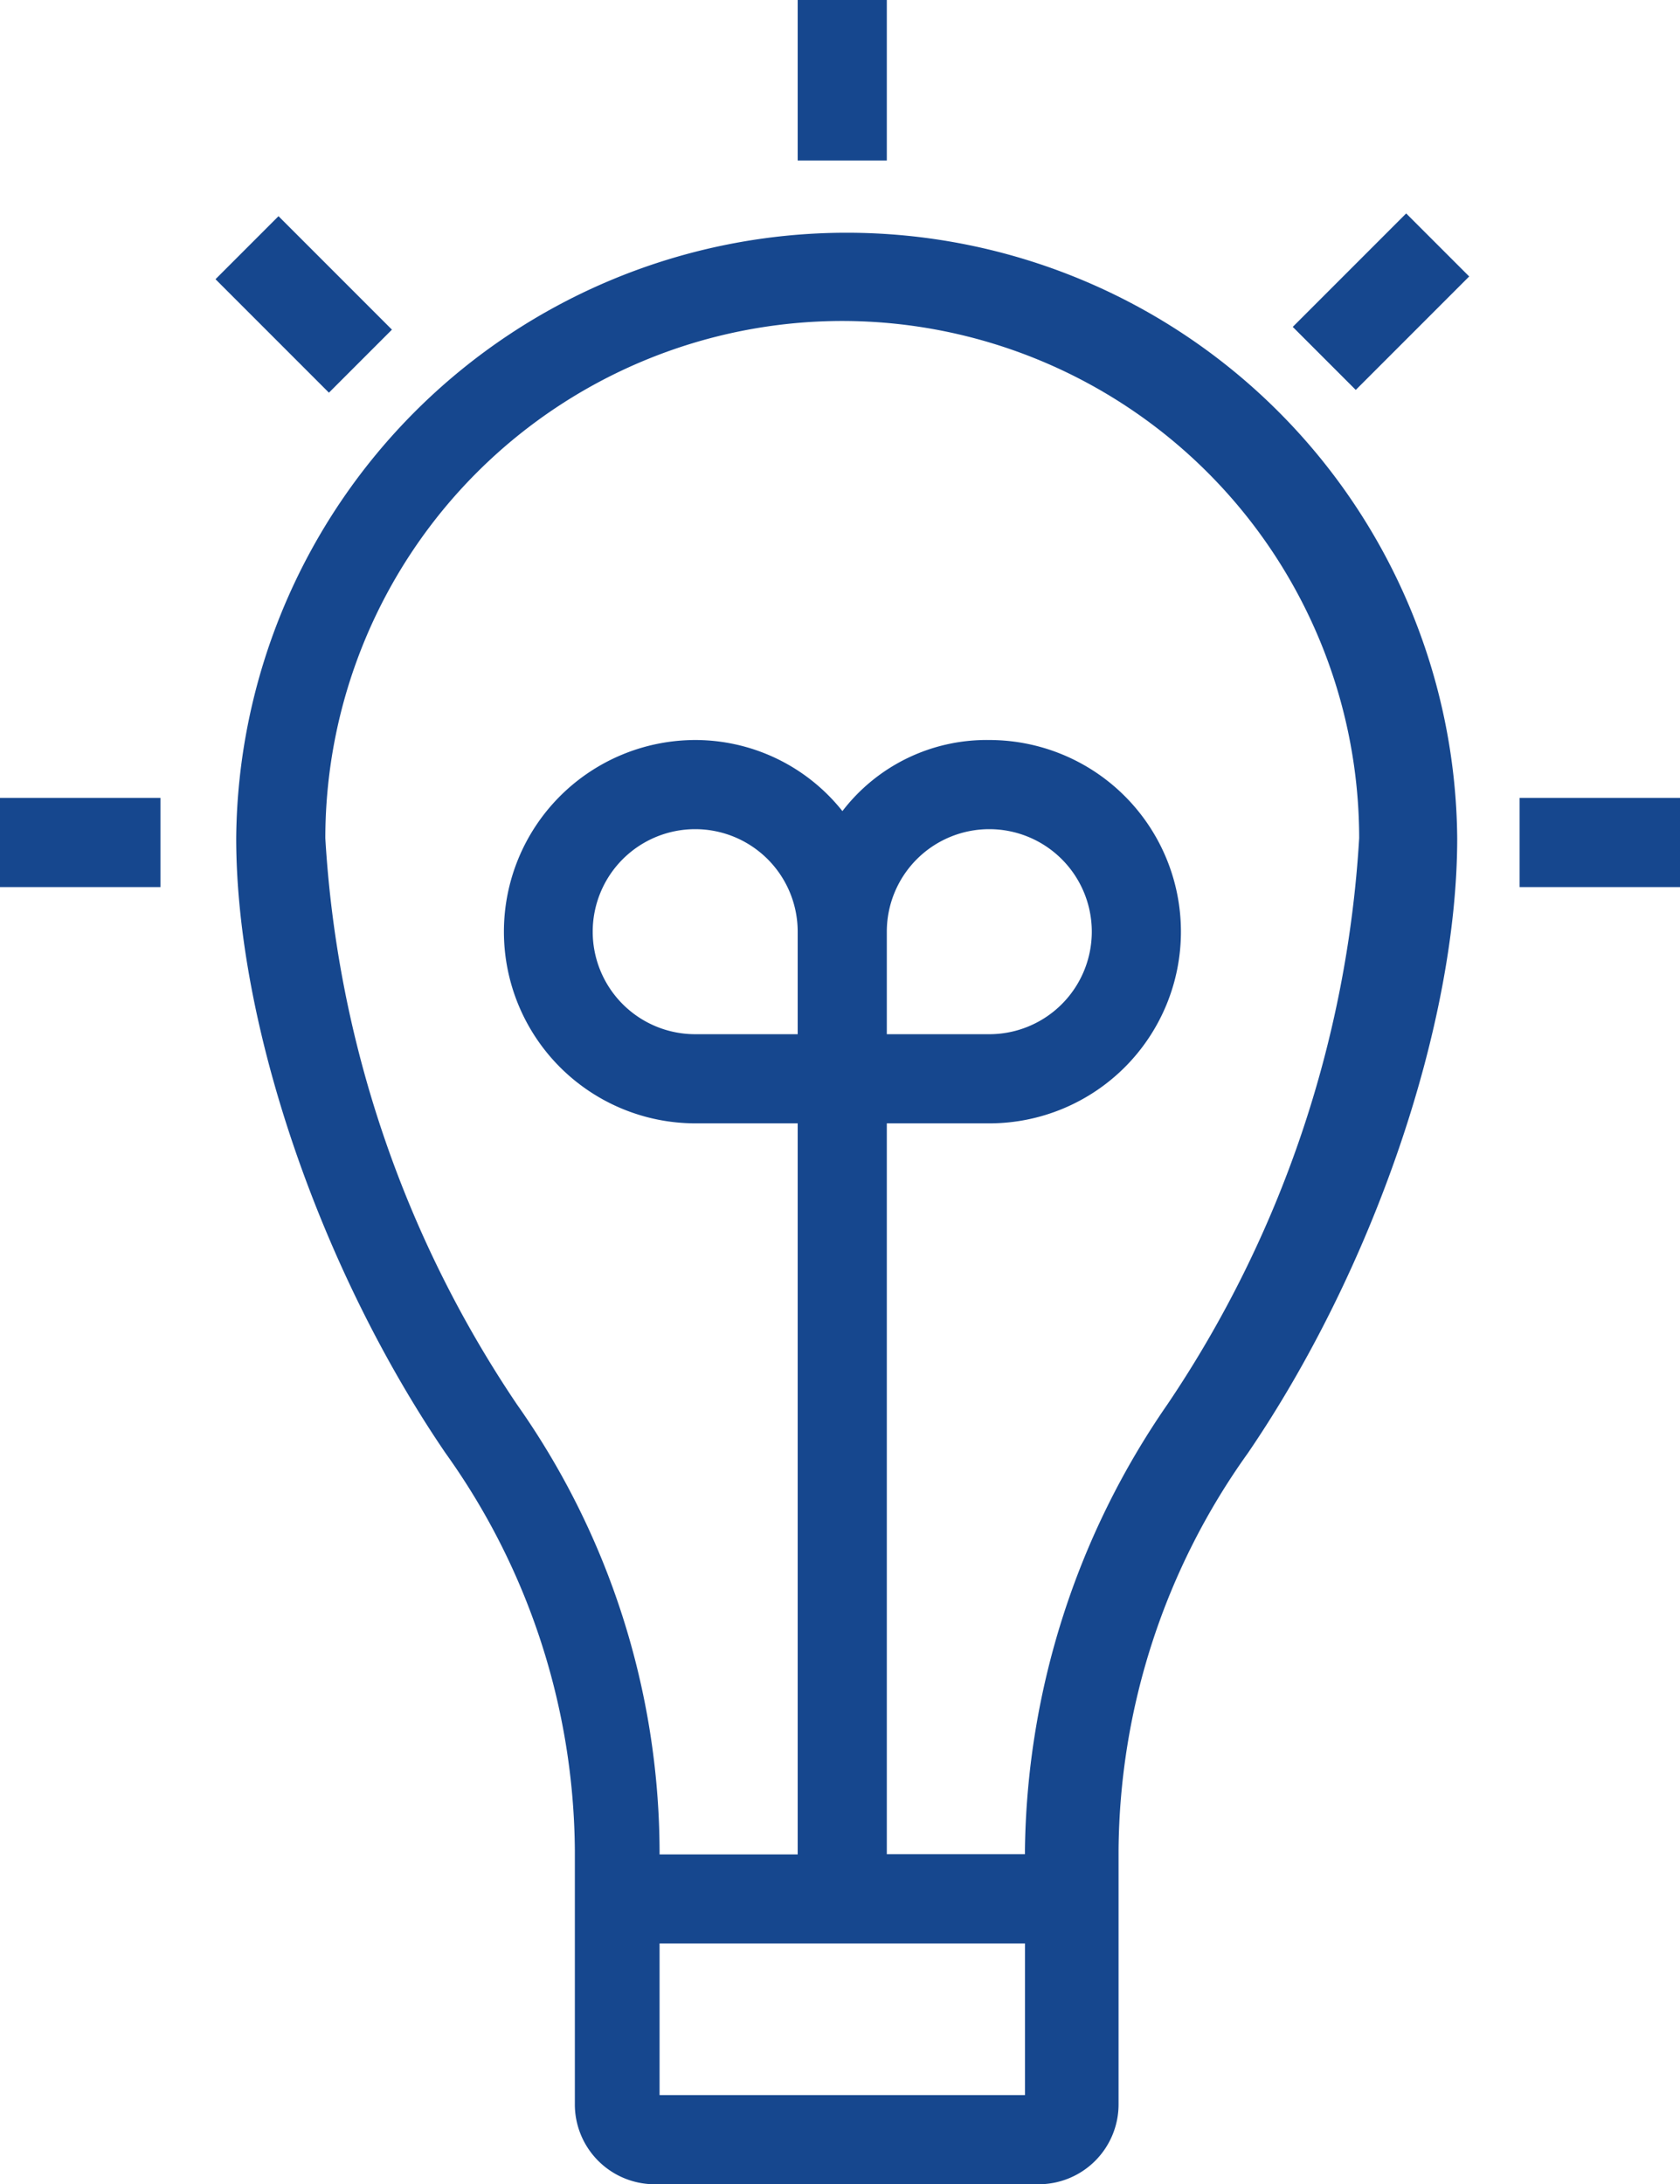
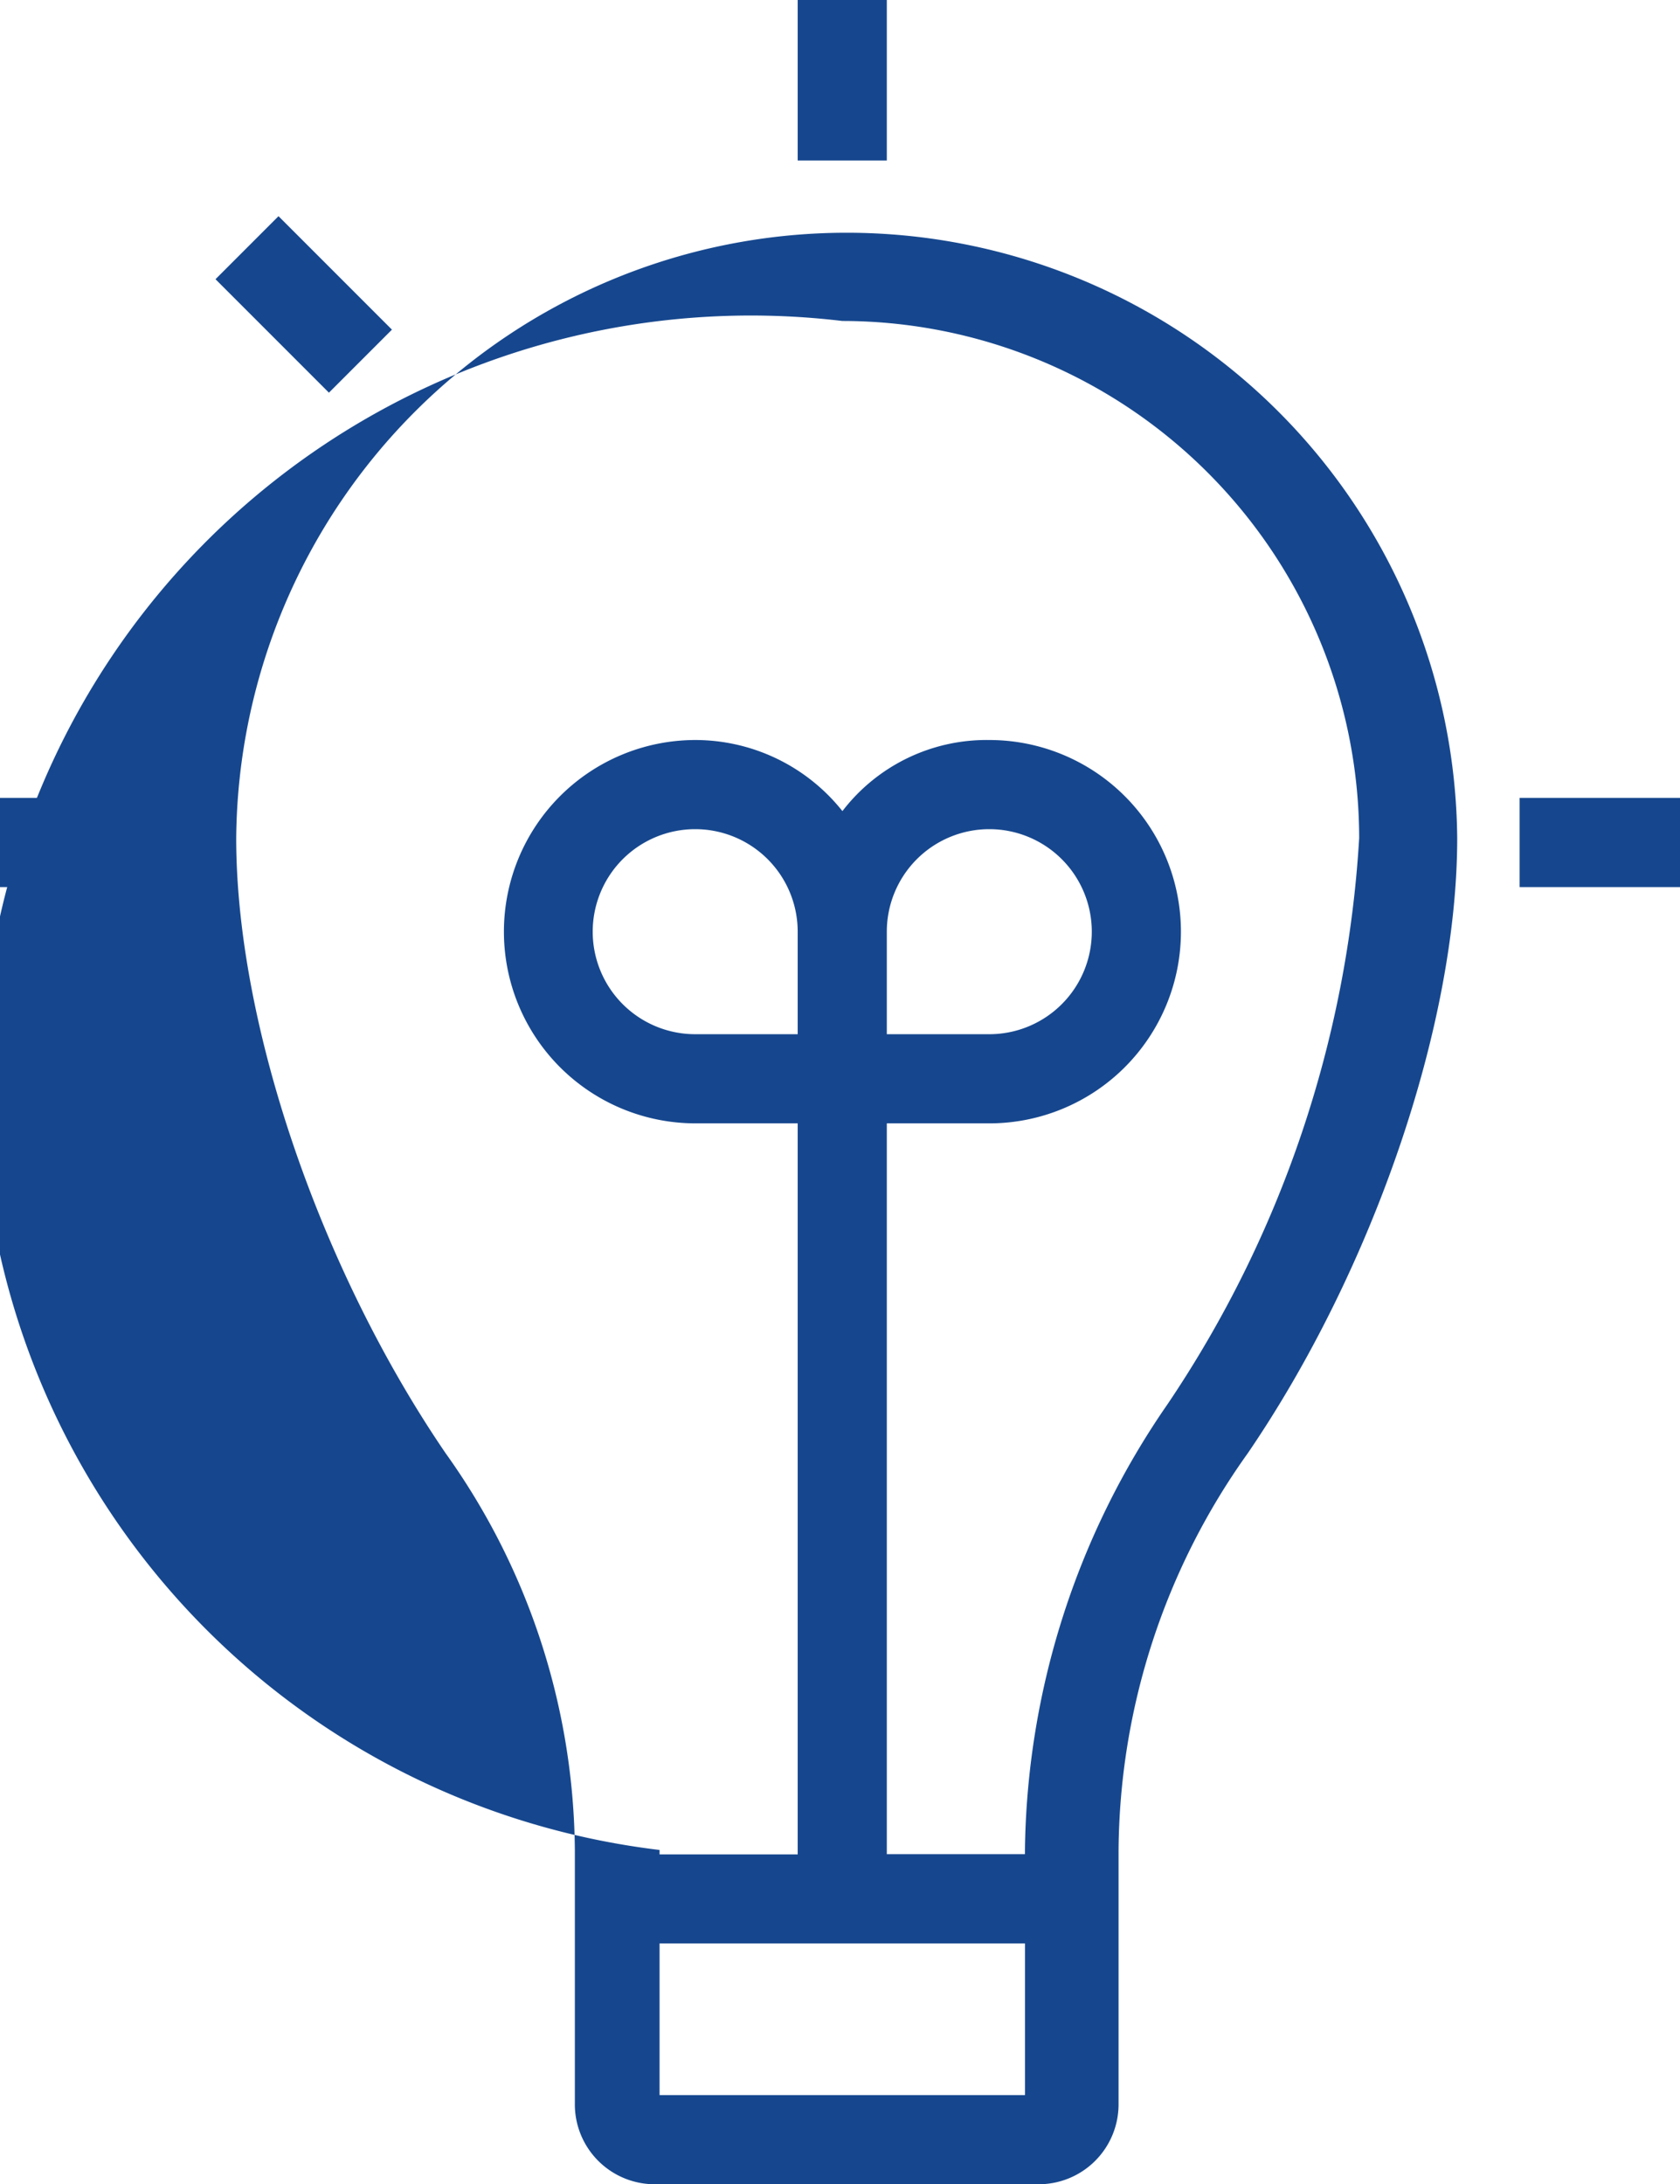
<svg xmlns="http://www.w3.org/2000/svg" width="35.456" height="46.084" viewBox="0 0 35.456 46.084">
  <g id="Group_4698" data-name="Group 4698" transform="translate(-11.1 -5.5)">
-     <path id="Path_50597" data-name="Path 50597" d="M16.4,23.491c0,3.95,1.787,9.123,4.42,12.979a14.566,14.566,0,0,1,2.727,8.37v.094h0V50.2a1.686,1.686,0,0,0,1.693,1.693h8.088A1.686,1.686,0,0,0,35.022,50.2V44.934h0V44.84a14.566,14.566,0,0,1,2.727-8.37c2.633-3.856,4.42-9.029,4.42-12.979a12.885,12.885,0,0,0-25.769,0ZM33.047,50.012H25.335v-3.2h7.712ZM29.191,12.581A10.918,10.918,0,0,1,40.1,23.491a23.871,23.871,0,0,1-4.044,11.944,16.882,16.882,0,0,0-3.01,9.4v.094H30.131V29.51h2.163a4.044,4.044,0,0,0,0-8.088,3.833,3.833,0,0,0-3.1,1.5,3.969,3.969,0,0,0-3.1-1.5,4.044,4.044,0,1,0,0,8.088H28.25V44.934H25.335V44.84a16.433,16.433,0,0,0-3.01-9.4,23.871,23.871,0,0,1-4.044-11.944A10.918,10.918,0,0,1,29.191,12.581Zm.94,15.048V25.466a2.163,2.163,0,1,1,2.163,2.163ZM28.25,25.466v2.163H26.087a2.163,2.163,0,1,1,2.163-2.163Z" transform="translate(-0.315 -0.309)" fill="#16478e" />
+     <path id="Path_50597" data-name="Path 50597" d="M16.4,23.491c0,3.95,1.787,9.123,4.42,12.979a14.566,14.566,0,0,1,2.727,8.37v.094h0V50.2a1.686,1.686,0,0,0,1.693,1.693h8.088A1.686,1.686,0,0,0,35.022,50.2V44.934h0V44.84a14.566,14.566,0,0,1,2.727-8.37c2.633-3.856,4.42-9.029,4.42-12.979a12.885,12.885,0,0,0-25.769,0ZM33.047,50.012H25.335v-3.2h7.712ZM29.191,12.581A10.918,10.918,0,0,1,40.1,23.491a23.871,23.871,0,0,1-4.044,11.944,16.882,16.882,0,0,0-3.01,9.4v.094H30.131V29.51h2.163a4.044,4.044,0,0,0,0-8.088,3.833,3.833,0,0,0-3.1,1.5,3.969,3.969,0,0,0-3.1-1.5,4.044,4.044,0,1,0,0,8.088H28.25V44.934H25.335V44.84A10.918,10.918,0,0,1,29.191,12.581Zm.94,15.048V25.466a2.163,2.163,0,1,1,2.163,2.163ZM28.25,25.466v2.163H26.087a2.163,2.163,0,1,1,2.163-2.163Z" transform="translate(-0.315 -0.309)" fill="#16478e" />
    <rect id="Rectangle_88735" data-name="Rectangle 88735" width="1.881" height="3.386" transform="translate(27.935 5.5)" fill="#16478e" />
    <rect id="Rectangle_88736" data-name="Rectangle 88736" width="3.386" height="1.881" transform="translate(43.171 22.335)" fill="#16478e" />
    <rect id="Rectangle_88737" data-name="Rectangle 88737" width="3.386" height="1.881" transform="translate(11.1 22.335)" fill="#16478e" />
-     <rect id="Rectangle_88738" data-name="Rectangle 88738" width="3.386" height="1.881" transform="matrix(0.707, -0.707, 0.707, 0.707, 38.383, 12.397)" fill="#16478e" />
    <rect id="Rectangle_88739" data-name="Rectangle 88739" width="1.881" height="3.386" transform="matrix(0.707, -0.707, 0.707, 0.707, 15.648, 11.391)" fill="#16478e" />
  </g>
</svg>